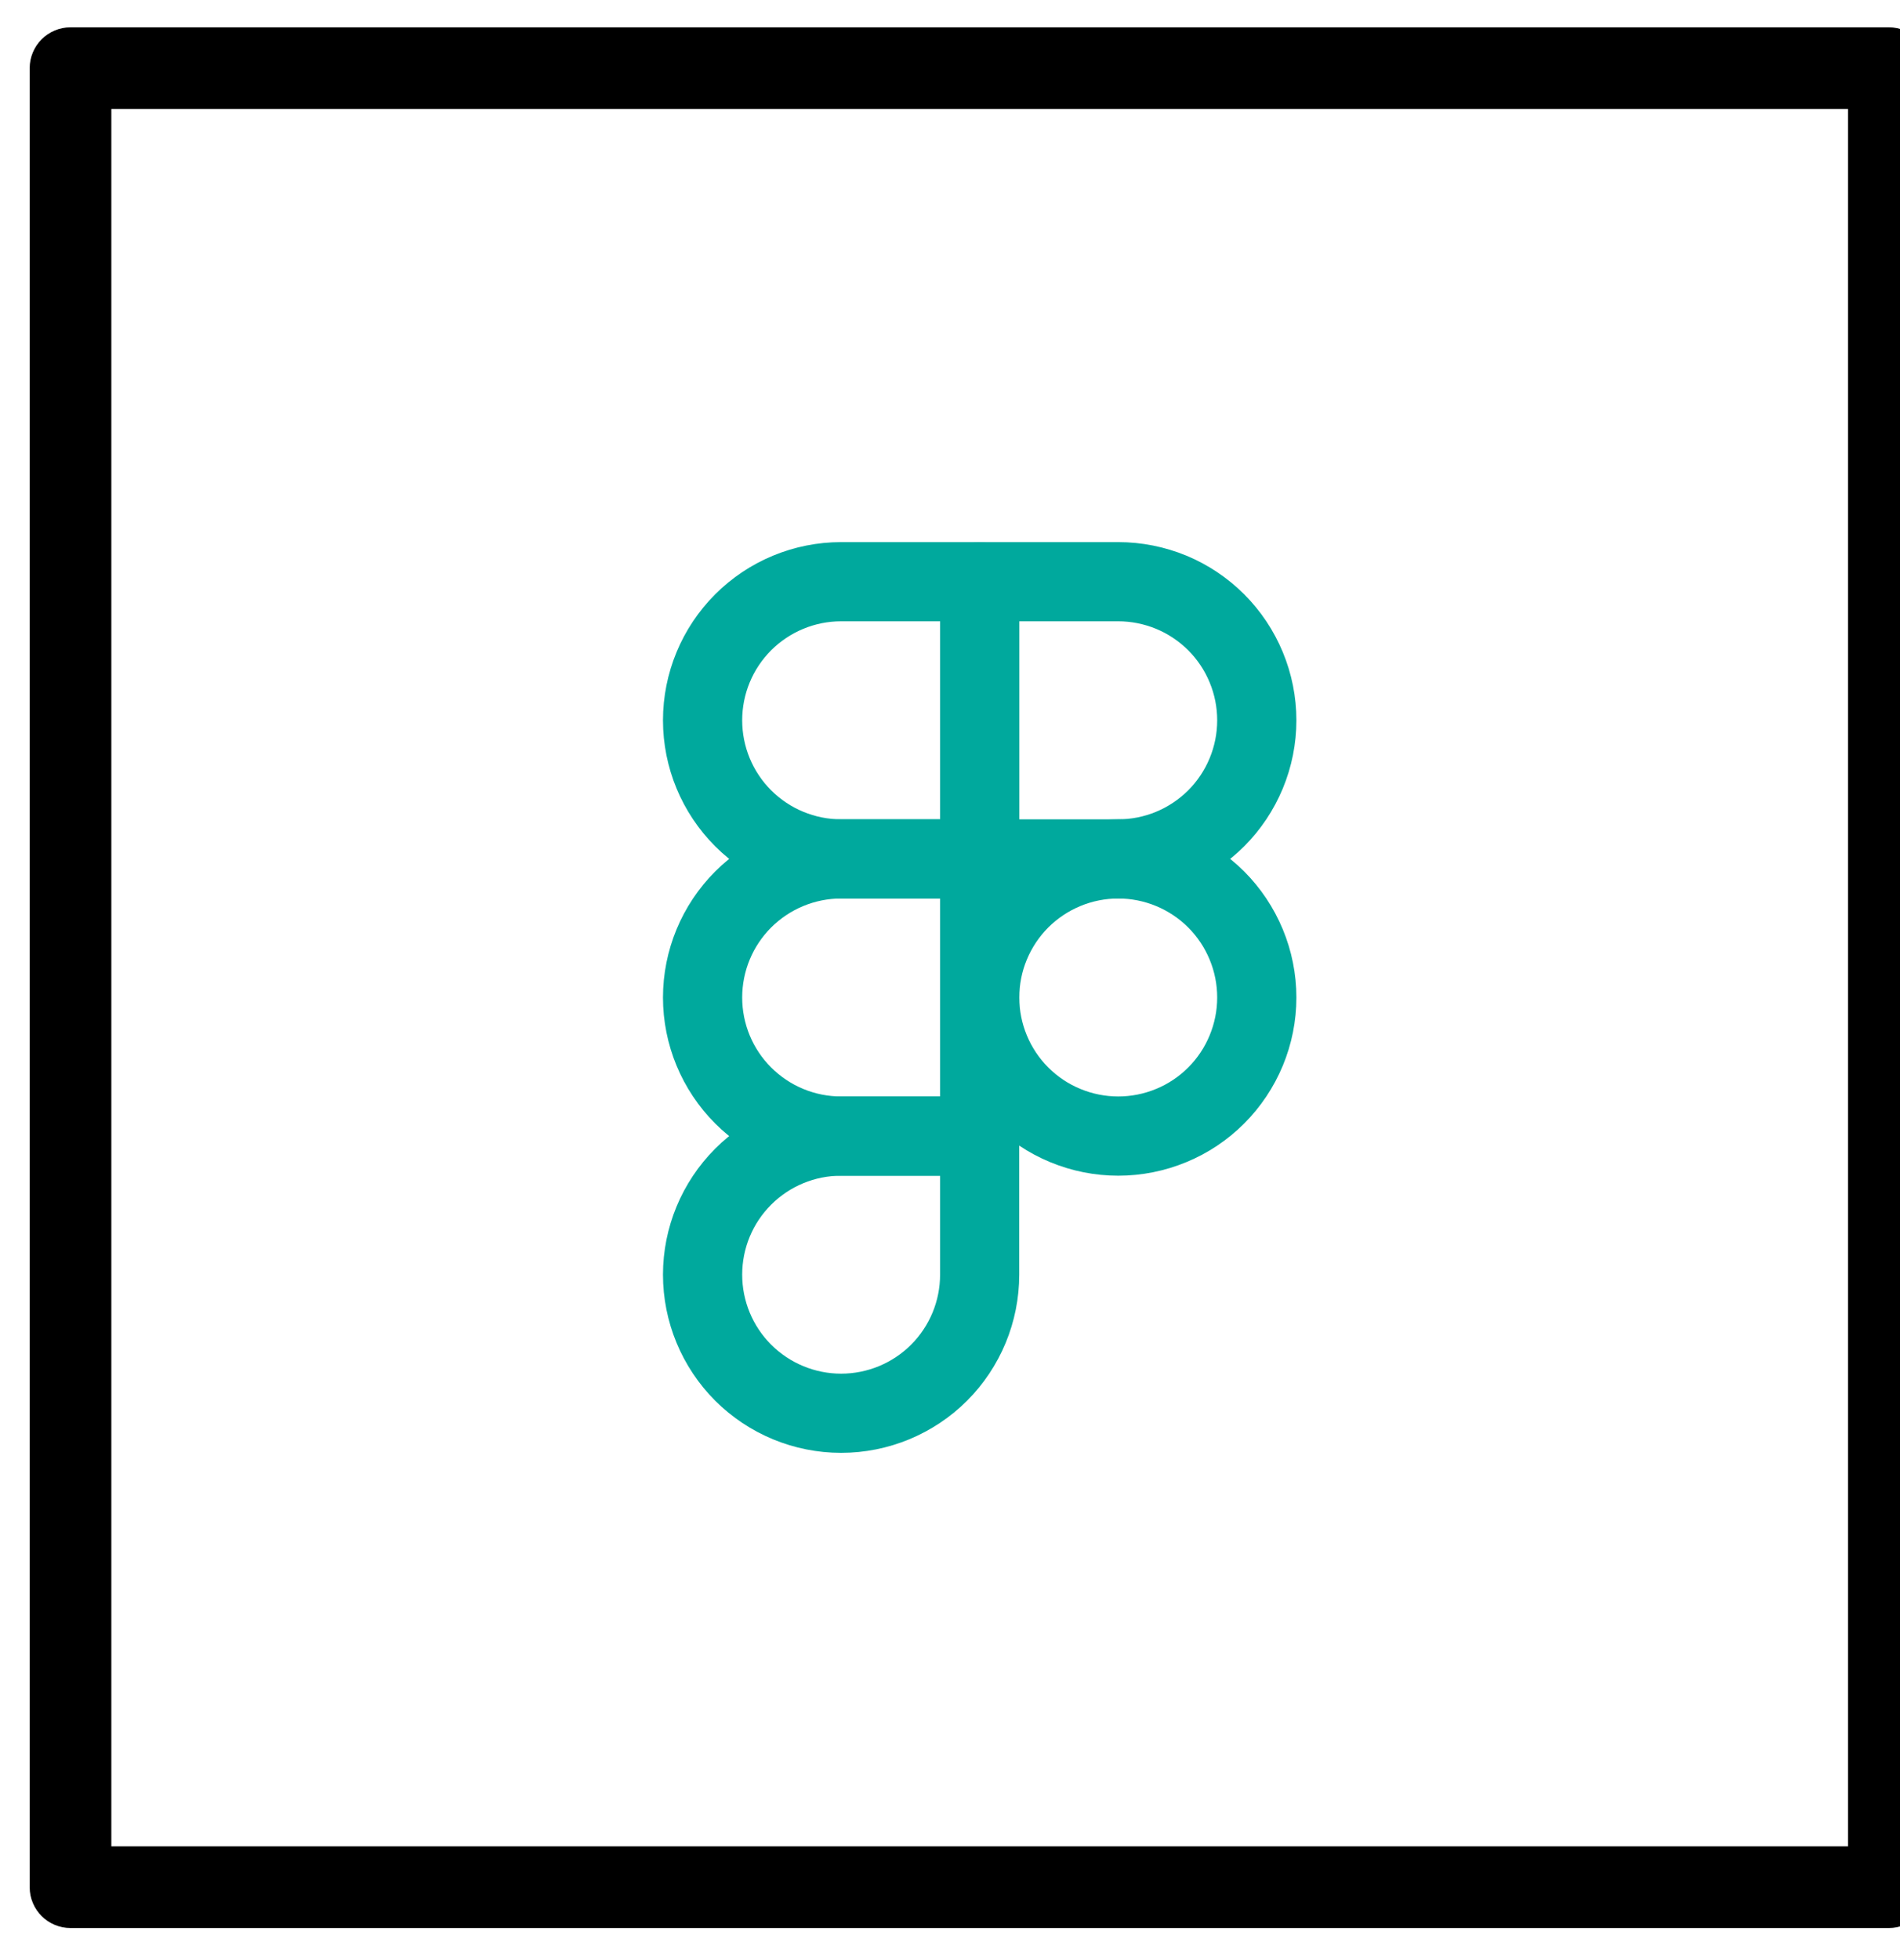
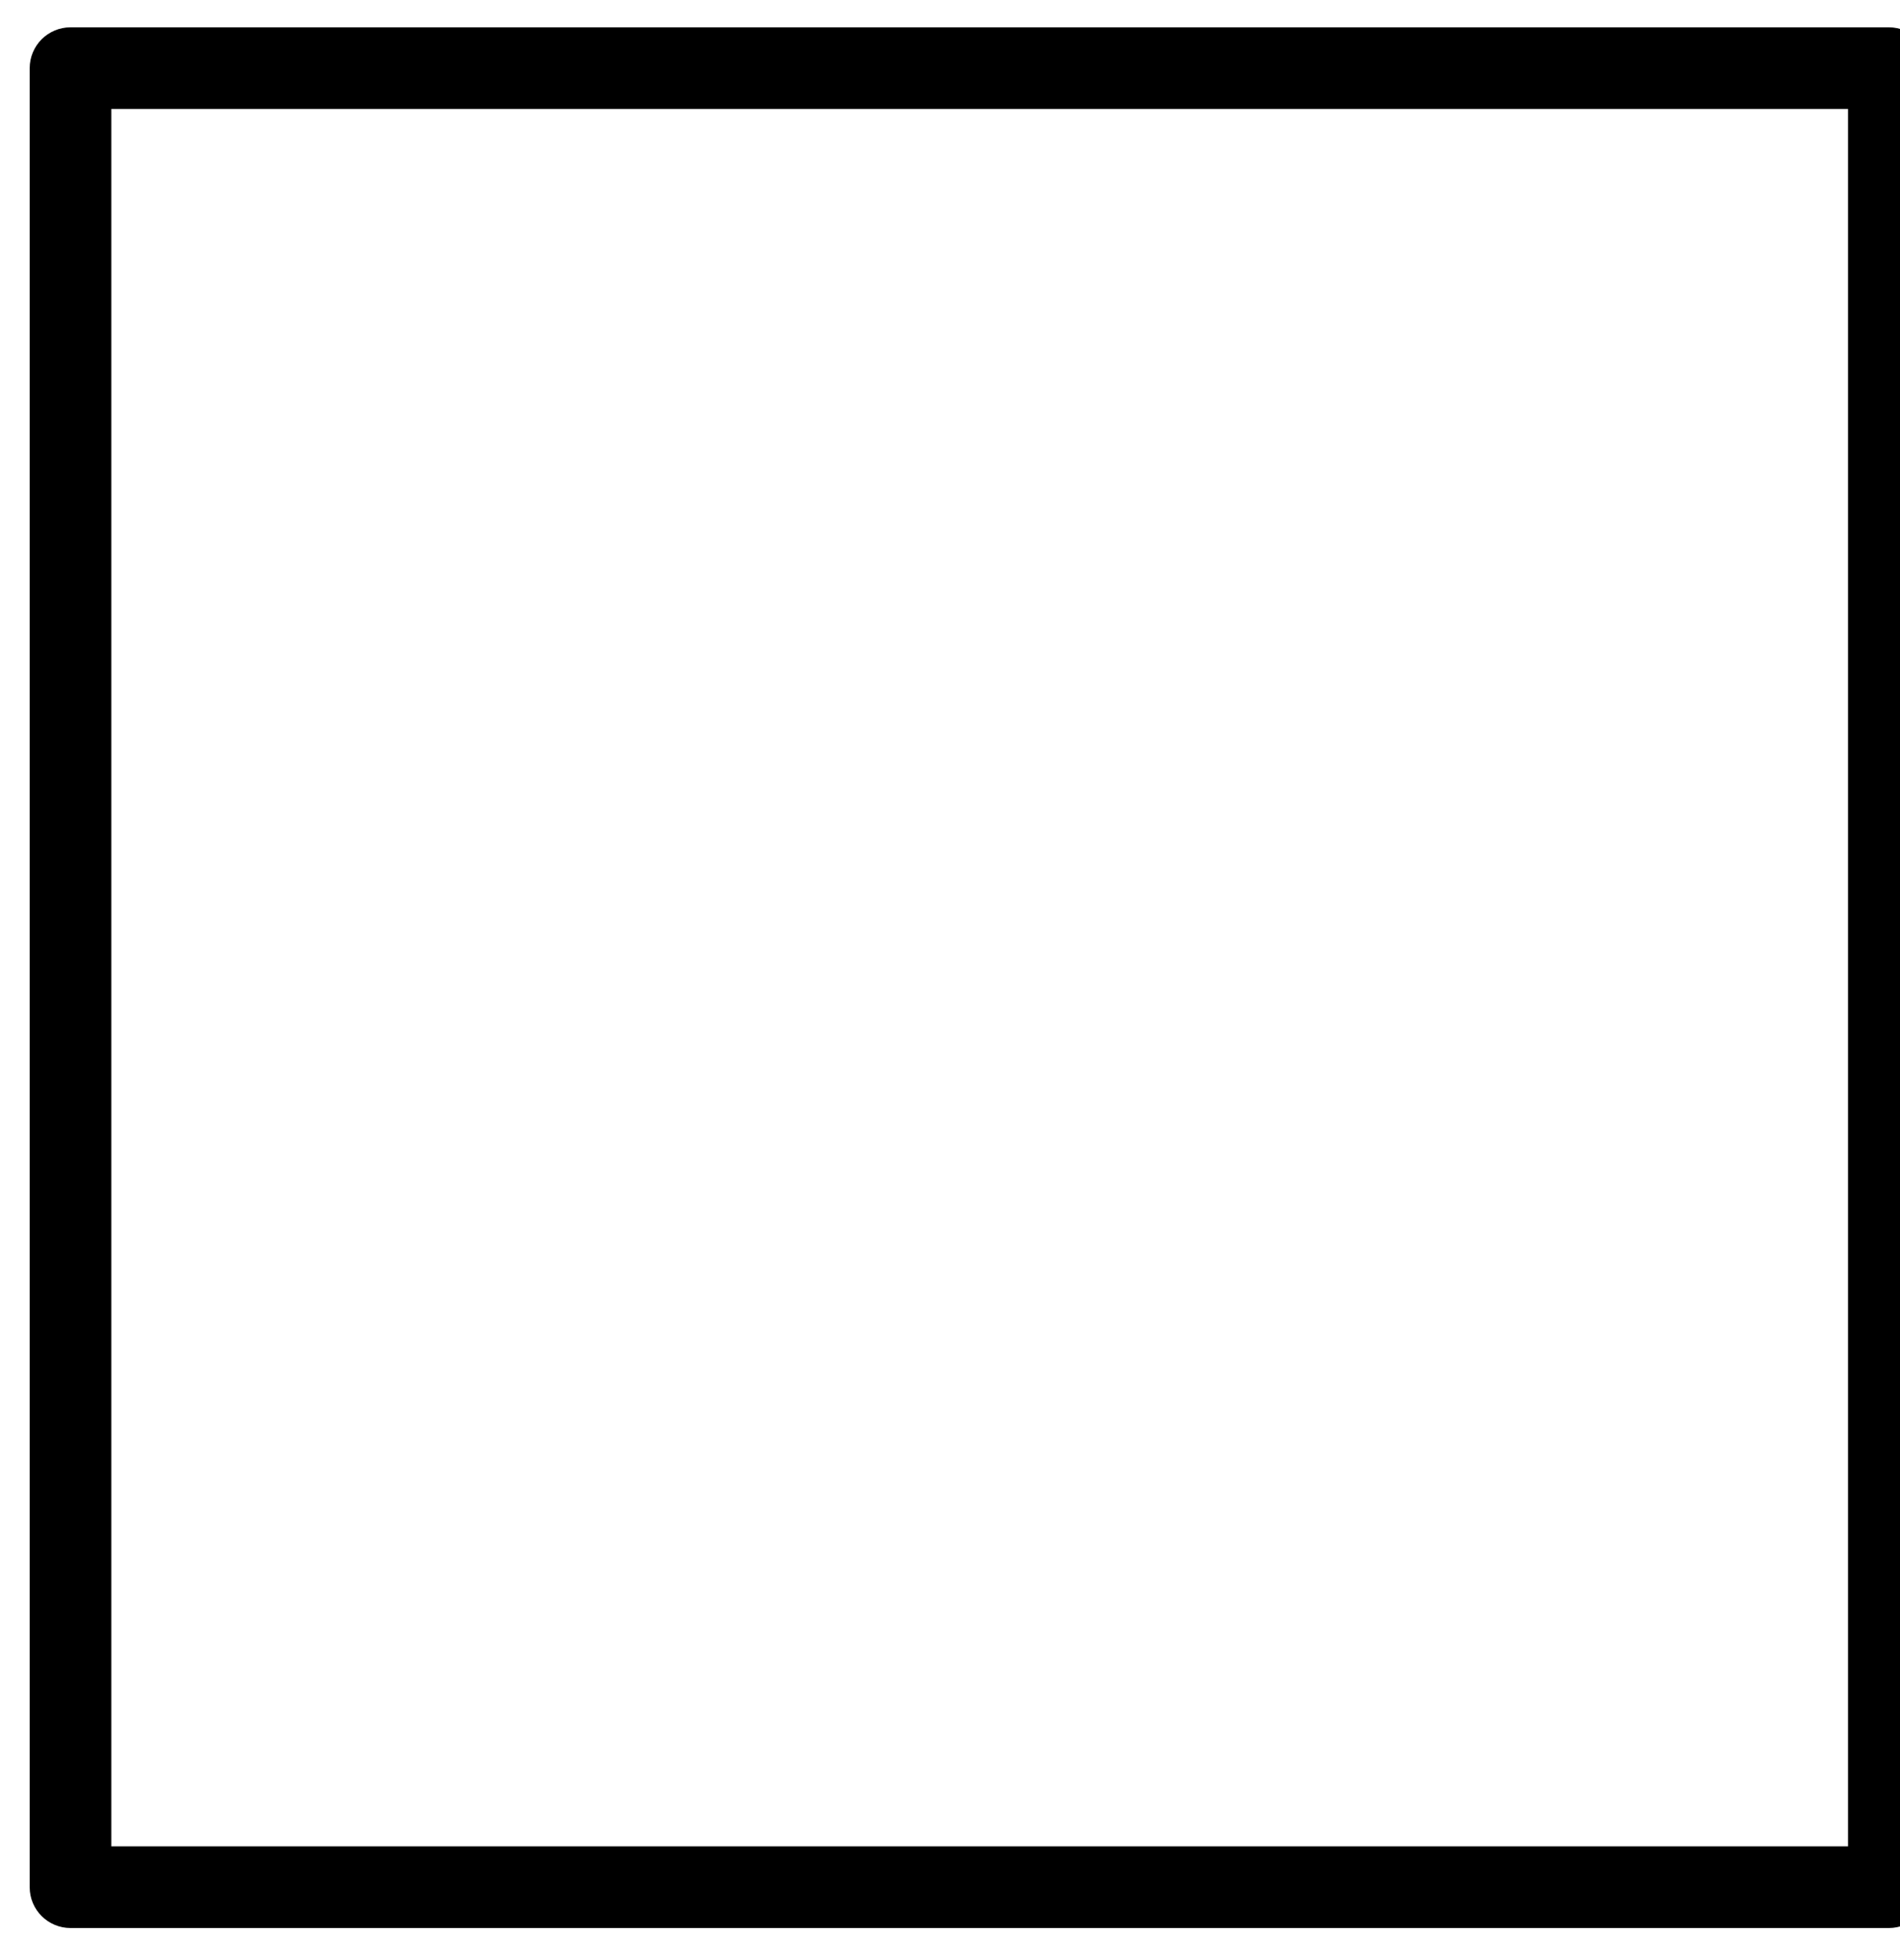
<svg xmlns="http://www.w3.org/2000/svg" width="32" height="33" viewBox="0 0 32 33" fill="none">
  <g clip-path="url(#clip0_443_1215)">
    <path d="M31.812 32.46H1.188C0.808 32.46 0.5 32.153 0.5 31.773V1.148C0.5 0.768 0.808 0.46 1.188 0.46H31.812C32.192 0.46 32.5 0.768 32.5 1.148V31.773C32.5 32.153 32.192 32.46 31.812 32.46ZM1.875 31.085H31.125V1.835H1.875V31.085Z" fill="black" />
    <g clip-path="url(#clip1_443_1215)">
-       <path fill-rule="evenodd" clip-rule="evenodd" d="M14.166 10.46C13.725 10.46 13.301 10.636 12.988 10.948C12.675 11.261 12.5 11.685 12.5 12.127C12.5 12.569 12.675 12.993 12.988 13.306C13.301 13.618 13.725 13.794 14.166 13.794H15.833V10.46H14.166ZM12.045 10.006C12.608 9.443 13.371 9.127 14.166 9.127H16.5C16.868 9.127 17.166 9.425 17.166 9.794V14.46C17.166 14.829 16.868 15.127 16.5 15.127H14.166C13.371 15.127 12.608 14.811 12.045 14.248C11.483 13.686 11.166 12.923 11.166 12.127C11.166 11.331 11.483 10.568 12.045 10.006Z" fill="#00A99D" />
      <path fill-rule="evenodd" clip-rule="evenodd" d="M15.834 9.794C15.834 9.425 16.132 9.127 16.5 9.127H18.834C19.227 9.127 19.618 9.205 19.982 9.355C20.346 9.506 20.676 9.727 20.955 10.006C21.233 10.284 21.454 10.615 21.605 10.979C21.756 11.343 21.834 11.733 21.834 12.127C21.834 12.521 21.756 12.911 21.605 13.275C21.454 13.639 21.233 13.97 20.955 14.248C20.676 14.527 20.346 14.748 19.982 14.899C19.618 15.049 19.227 15.127 18.834 15.127H16.5C16.132 15.127 15.834 14.829 15.834 14.46V9.794ZM17.167 10.46V13.794H18.834C19.052 13.794 19.269 13.751 19.471 13.667C19.674 13.583 19.857 13.46 20.012 13.306C20.167 13.151 20.29 12.967 20.373 12.765C20.457 12.563 20.5 12.346 20.5 12.127C20.5 11.908 20.457 11.691 20.373 11.489C20.29 11.287 20.167 11.103 20.012 10.948C19.857 10.794 19.674 10.671 19.471 10.587C19.269 10.504 19.052 10.46 18.834 10.46H17.167Z" fill="#00A99D" />
      <path fill-rule="evenodd" clip-rule="evenodd" d="M18.834 15.127C18.615 15.127 18.398 15.17 18.196 15.254C17.994 15.338 17.81 15.46 17.655 15.615C17.5 15.77 17.378 15.954 17.294 16.156C17.21 16.358 17.167 16.575 17.167 16.794C17.167 17.012 17.21 17.229 17.294 17.431C17.378 17.634 17.5 17.817 17.655 17.972C17.81 18.127 17.994 18.25 18.196 18.333C18.398 18.417 18.615 18.46 18.834 18.46C19.052 18.46 19.269 18.417 19.471 18.333C19.674 18.25 19.857 18.127 20.012 17.972C20.167 17.817 20.29 17.634 20.373 17.431C20.457 17.229 20.5 17.012 20.5 16.794C20.5 16.575 20.457 16.358 20.373 16.156C20.29 15.954 20.167 15.77 20.012 15.615C19.857 15.46 19.674 15.338 19.471 15.254C19.269 15.17 19.052 15.127 18.834 15.127ZM17.685 14.022C18.049 13.871 18.439 13.794 18.834 13.794C19.227 13.794 19.618 13.871 19.982 14.022C20.346 14.173 20.676 14.394 20.955 14.672C21.233 14.951 21.454 15.282 21.605 15.646C21.756 16.01 21.834 16.4 21.834 16.794C21.834 17.188 21.756 17.578 21.605 17.942C21.454 18.306 21.233 18.636 20.955 18.915C20.676 19.194 20.346 19.415 19.982 19.565C19.618 19.716 19.227 19.794 18.834 19.794C18.439 19.794 18.049 19.716 17.685 19.565C17.322 19.415 16.991 19.194 16.712 18.915C16.434 18.636 16.213 18.306 16.062 17.942C15.911 17.578 15.834 17.188 15.834 16.794C15.834 16.4 15.911 16.01 16.062 15.646C16.213 15.282 16.434 14.951 16.712 14.672C16.991 14.394 17.322 14.173 17.685 14.022Z" fill="#00A99D" />
      <path fill-rule="evenodd" clip-rule="evenodd" d="M14.166 19.794C13.725 19.794 13.301 19.969 12.988 20.282C12.675 20.594 12.5 21.018 12.5 21.46C12.5 21.902 12.675 22.326 12.988 22.639C13.301 22.951 13.725 23.127 14.166 23.127C14.608 23.127 15.033 22.951 15.345 22.639C15.658 22.326 15.833 21.902 15.833 21.46V19.794H14.166ZM12.045 19.339C12.608 18.776 13.371 18.46 14.166 18.46H16.5C16.868 18.46 17.166 18.759 17.166 19.127V21.46C17.166 22.256 16.85 23.019 16.288 23.582C15.725 24.144 14.962 24.46 14.166 24.46C13.371 24.46 12.608 24.144 12.045 23.582C11.483 23.019 11.166 22.256 11.166 21.46C11.166 20.665 11.483 19.902 12.045 19.339Z" fill="#00A99D" />
      <path fill-rule="evenodd" clip-rule="evenodd" d="M14.166 15.127C13.725 15.127 13.301 15.303 12.988 15.615C12.675 15.928 12.5 16.352 12.5 16.794C12.5 17.236 12.675 17.66 12.988 17.972C13.301 18.285 13.725 18.46 14.166 18.46H15.833V15.127H14.166ZM12.045 14.672C12.608 14.11 13.371 13.794 14.166 13.794H16.5C16.868 13.794 17.166 14.092 17.166 14.46V19.127C17.166 19.495 16.868 19.794 16.5 19.794H14.166C13.371 19.794 12.608 19.478 12.045 18.915C11.483 18.352 11.166 17.589 11.166 16.794C11.166 15.998 11.483 15.235 12.045 14.672Z" fill="#00A99D" />
    </g>
  </g>
  <defs>
    <clipPath id="clip0_443_1215">
      <rect width="32" height="32" fill="white" transform="translate(0 0.46)" />
    </clipPath>
    <clipPath id="clip1_443_1215">
-       <rect width="16" height="16" fill="white" transform="translate(8.5 8.46)" />
-     </clipPath>
+       </clipPath>
  </defs>
</svg>